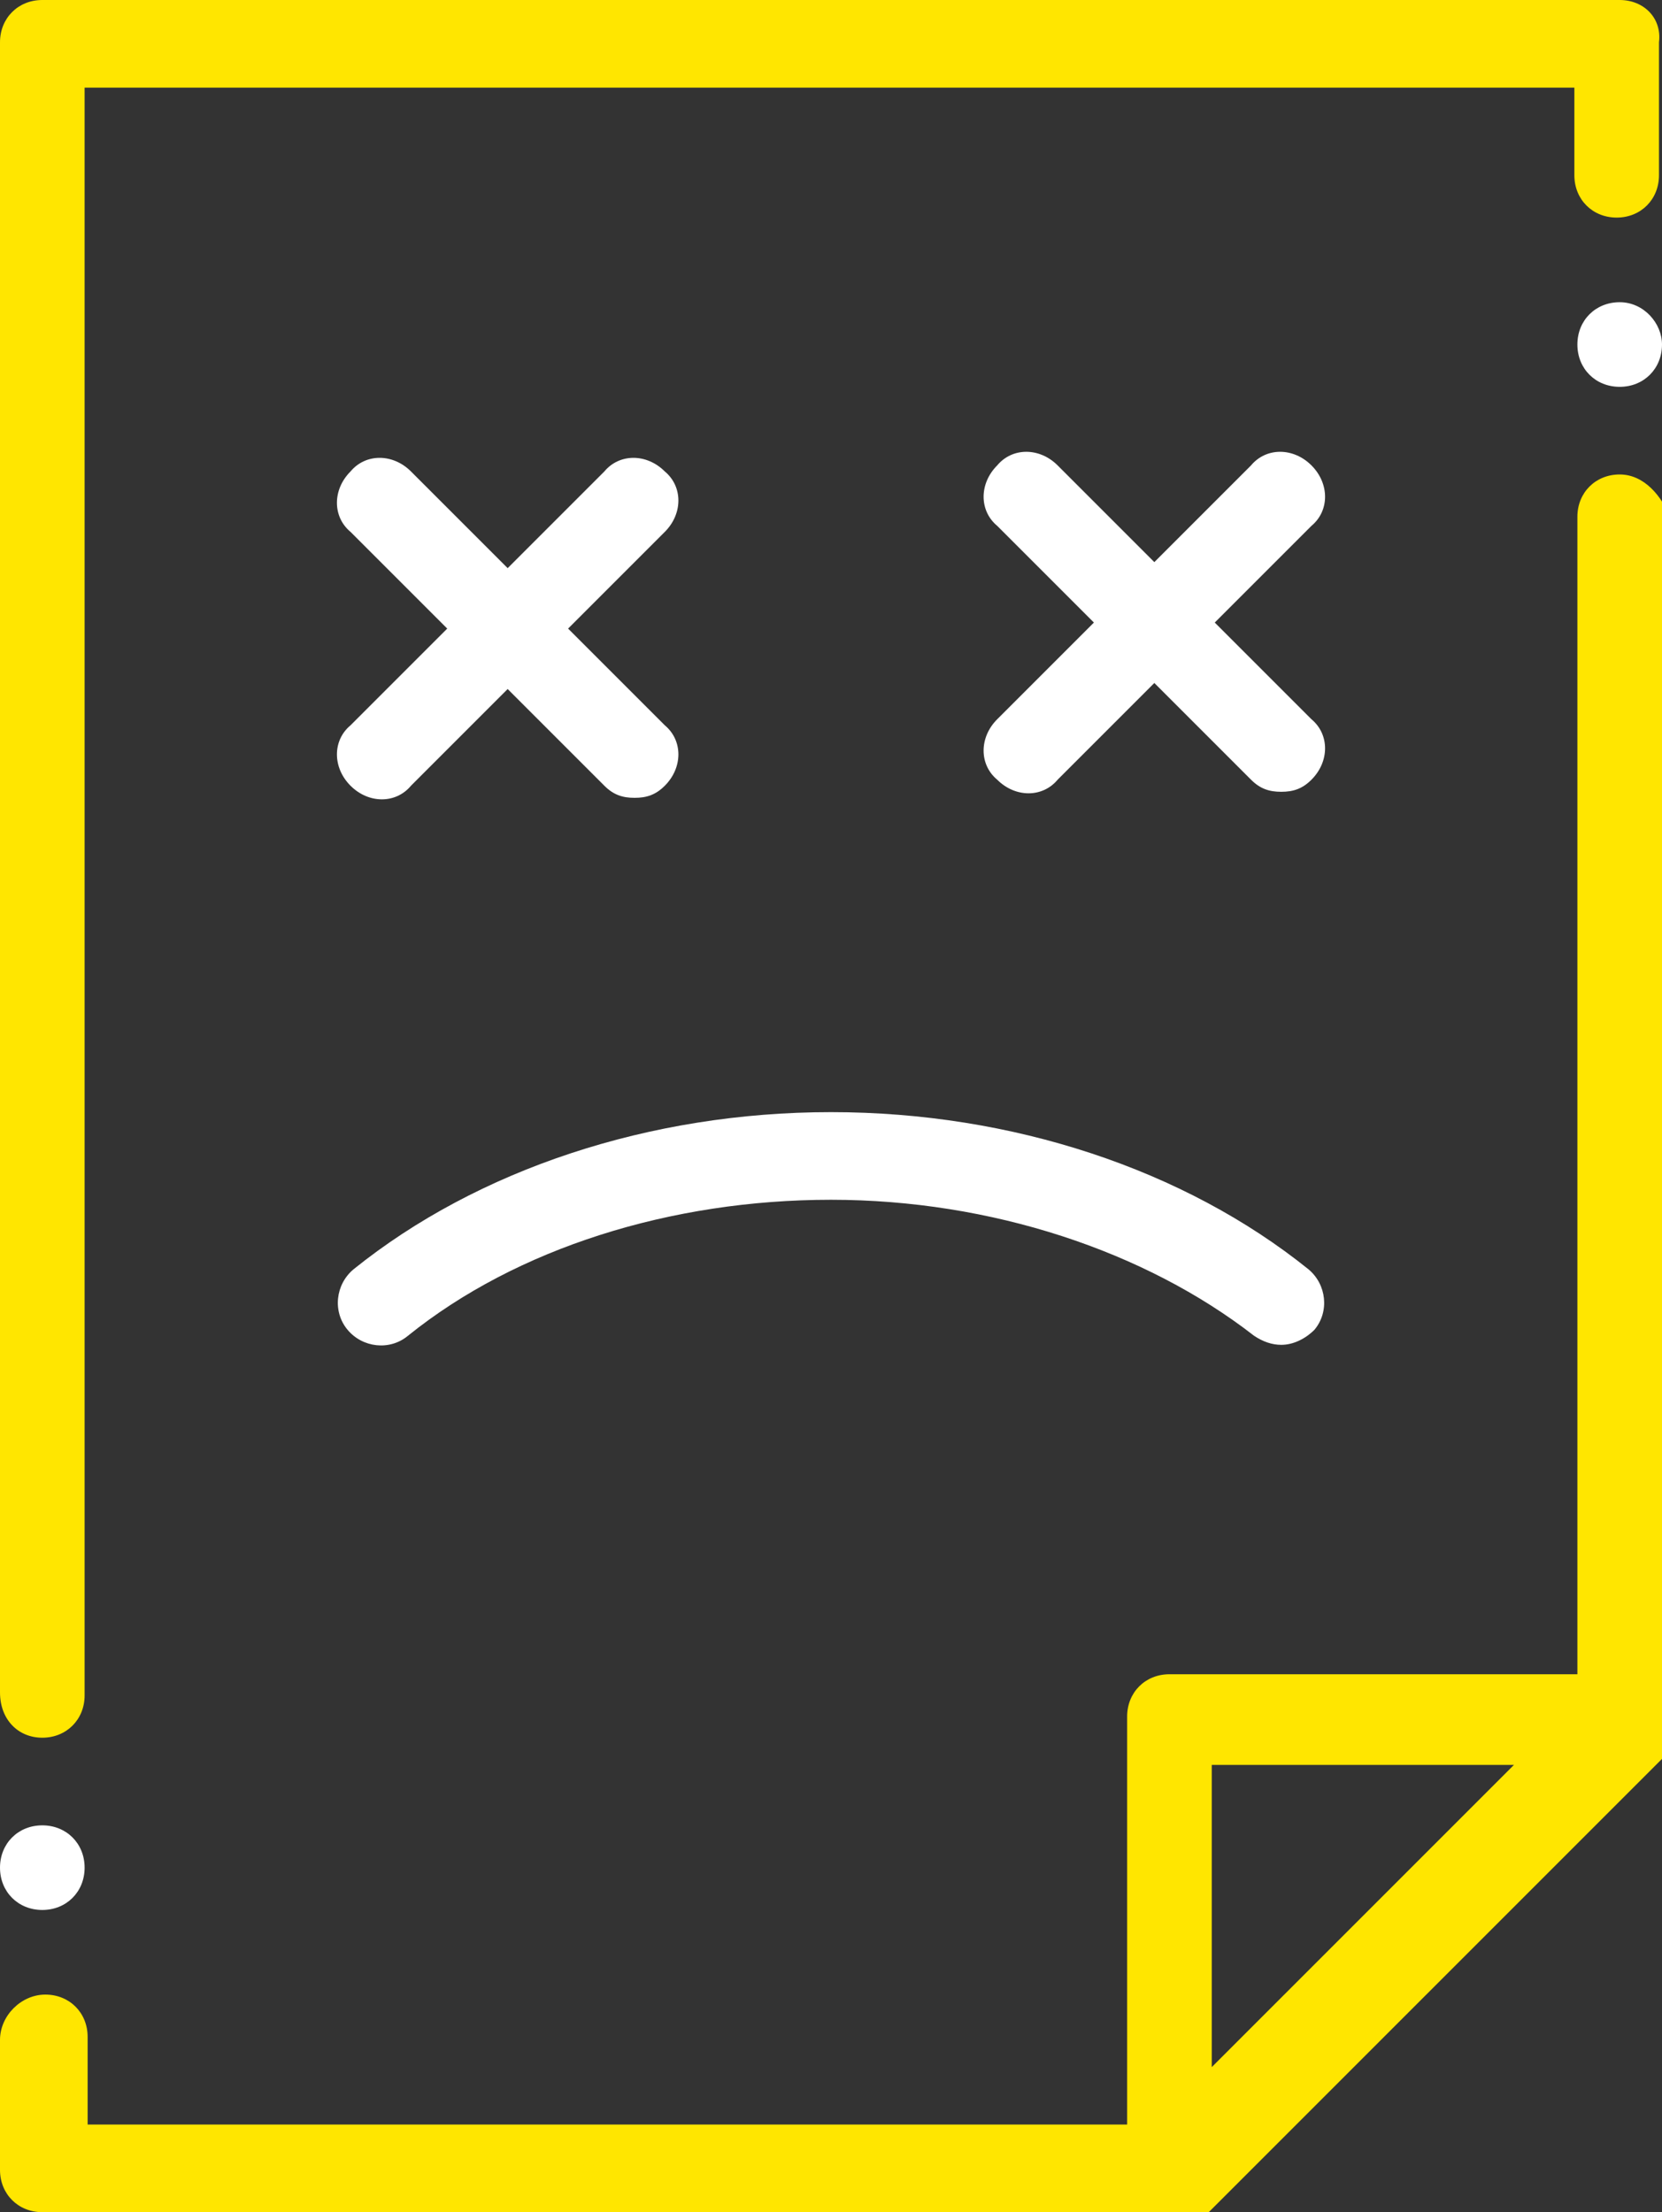
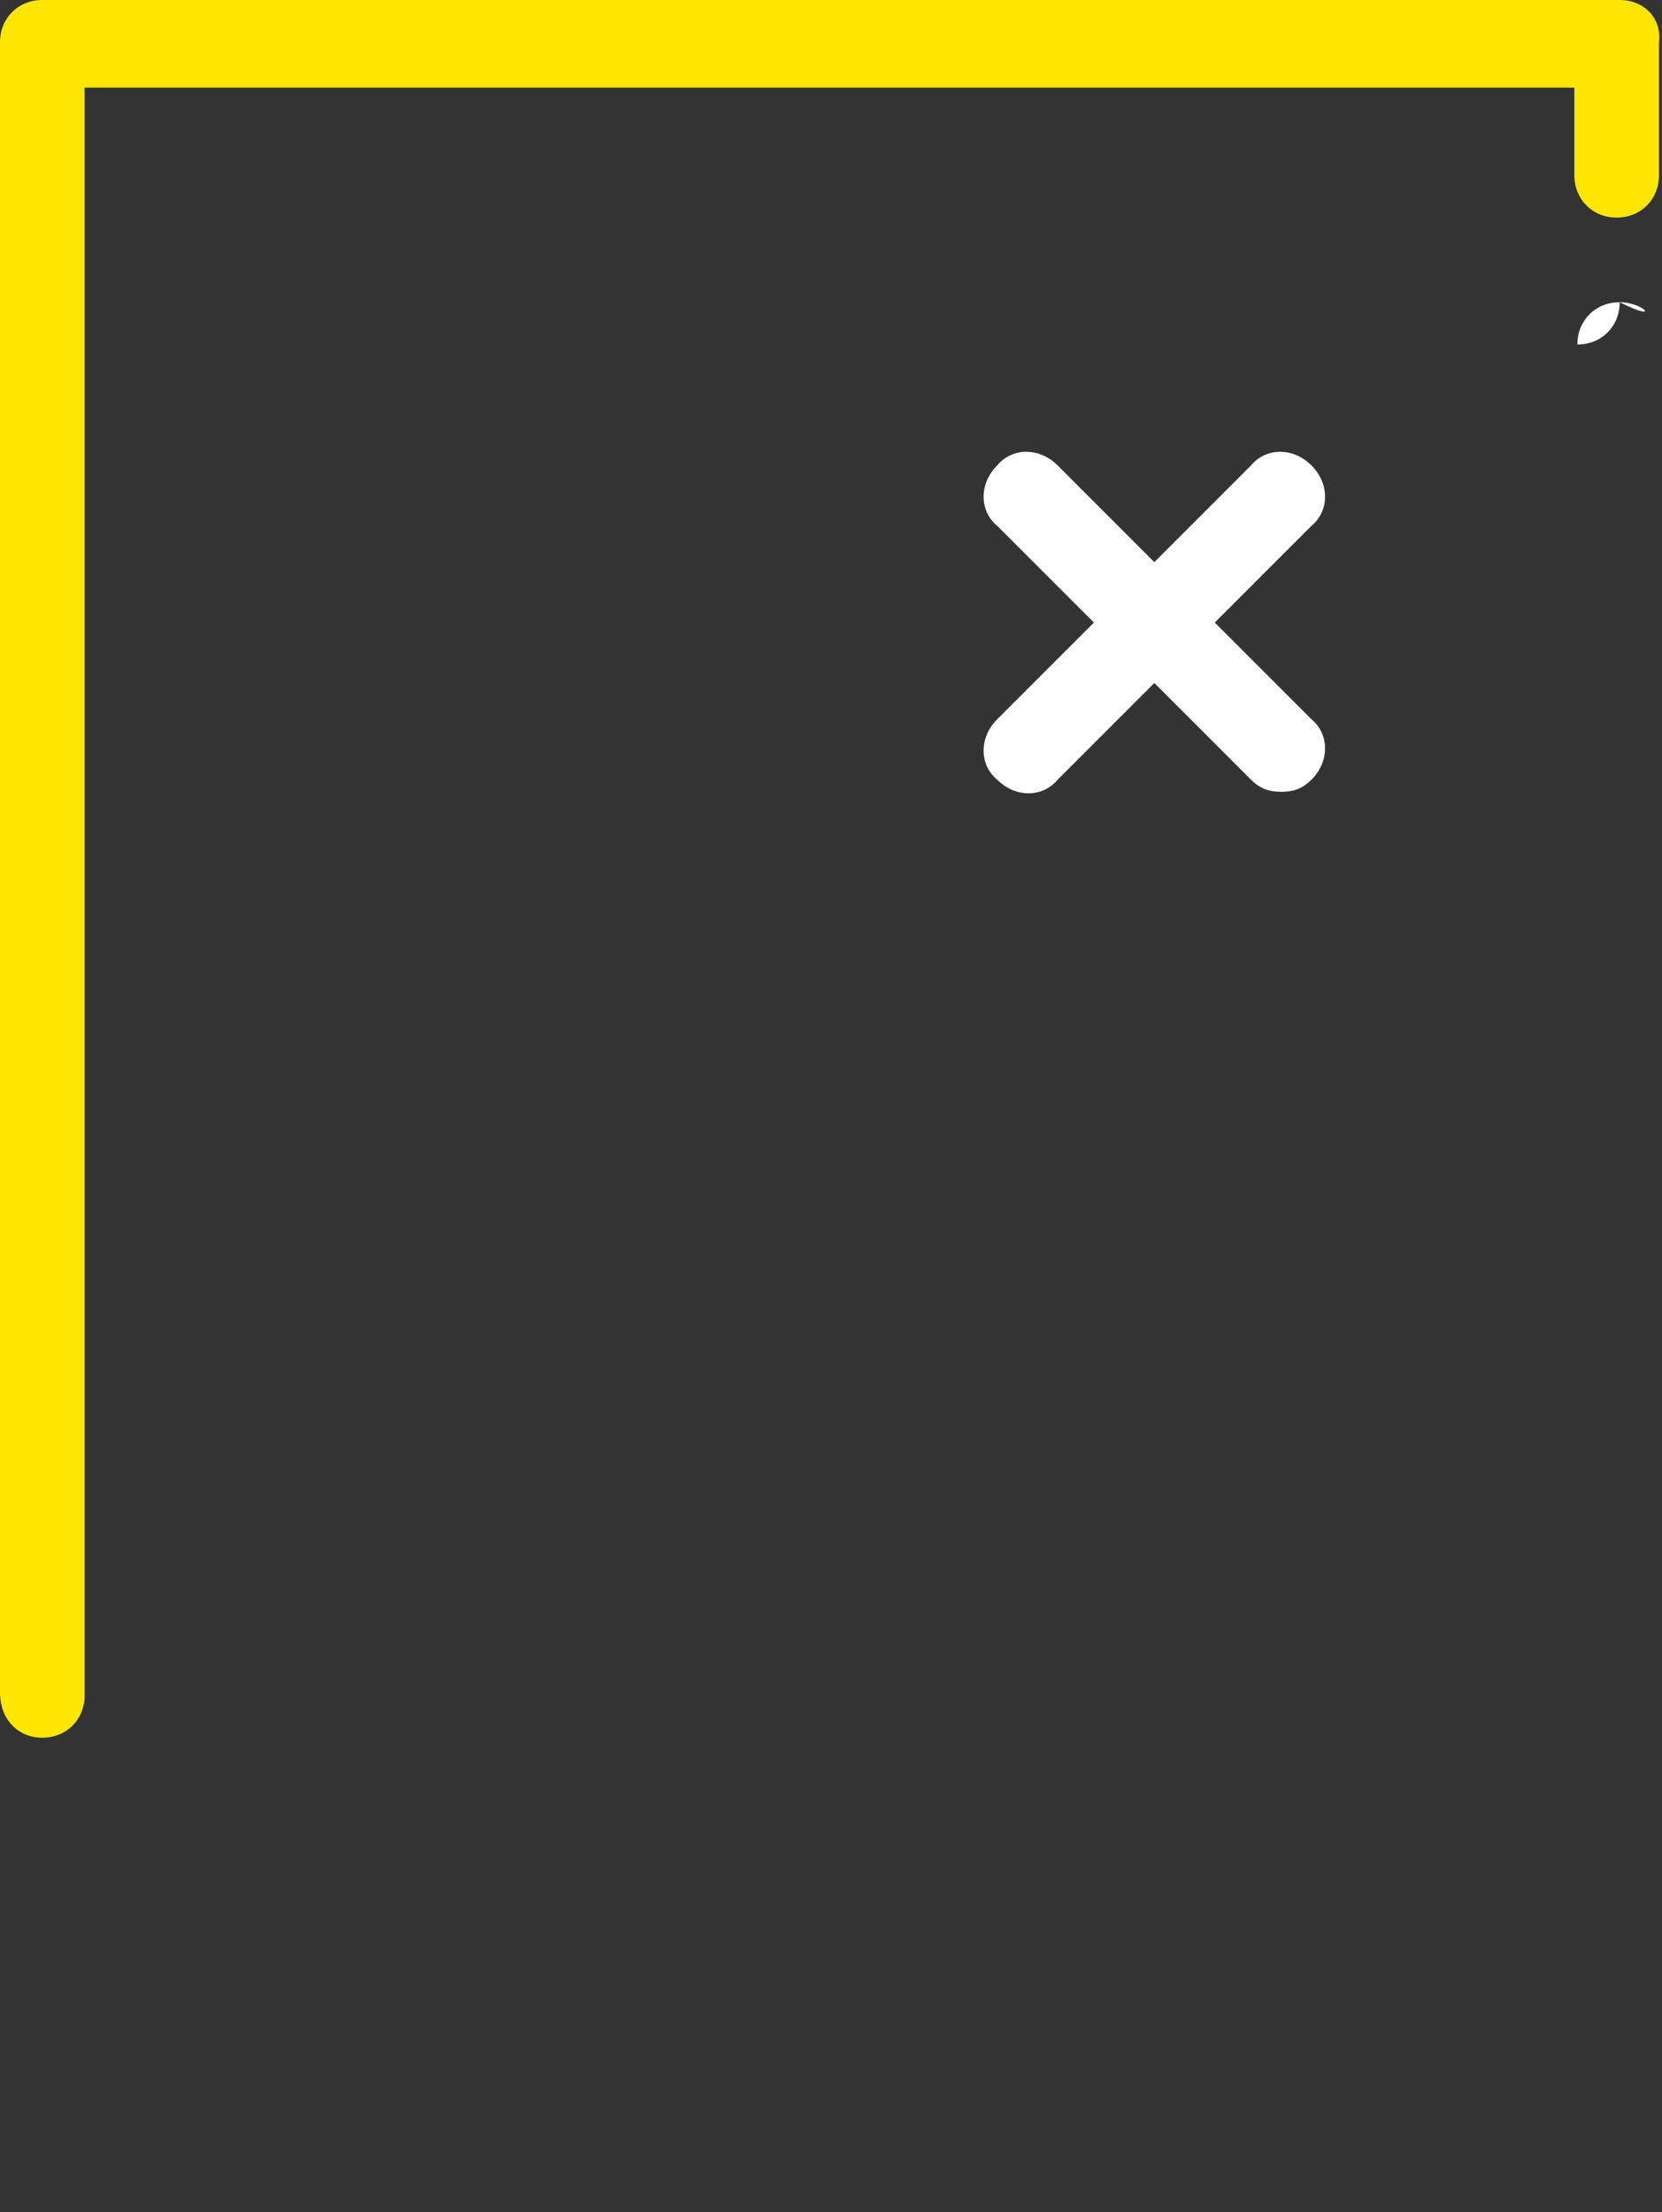
<svg xmlns="http://www.w3.org/2000/svg" version="1.1" id="Ebene_1" x="0px" y="0px" viewBox="0 0 55 73.2" style="enable-background:new 0 0 55 73.2;" xml:space="preserve">
  <rect x="0" y="0" width="55" height="73.2" fill="#333333" stroke="none" />
  <style type="text/css">
	.st0{fill-rule:evenodd;clip-rule:evenodd;fill:#ffe600;}
	.st1{fill-rule:evenodd;clip-rule:evenodd;fill:#FFFFFF;}
</style>
  <g>
    <path class="st0" d="M1.4,57.5c0.8,0,1.4-0.6,1.4-1.4V2.9h49.3v2.9c0,0.8,0.6,1.4,1.4,1.4c0.8,0,1.4-0.6,1.4-1.4V1.4   C55,0.6,54.4,0,53.6,0H1.4C0.6,0,0,0.6,0,1.4v54.6C0,56.9,0.6,57.5,1.4,57.5z" />
-     <path class="st0" d="M53.6,15.7c-0.8,0-1.4,0.6-1.4,1.4v38.3H38.7c-0.8,0-1.4,0.6-1.4,1.4v13.5H2.9v-2.9c0-0.8-0.6-1.4-1.4-1.4   S0,66.7,0,67.5v4.3c0,0.8,0.6,1.4,1.4,1.4h37.3c0,0,0,0,0,0c0,0,0.1,0,0.1,0c0,0,0,0,0.1,0c0,0,0,0,0.1,0c0,0,0,0,0.1,0   c0,0,0,0,0.1,0c0,0,0,0,0.1,0c0,0,0,0,0.1,0c0,0,0,0,0.1,0c0,0,0,0,0.1,0c0,0,0,0,0.1,0c0,0,0,0,0.1,0c0,0,0,0,0.1,0c0,0,0,0,0.1,0   c0,0,0.1-0.1,0.1-0.1l14.9-14.9c0,0,0.1-0.1,0.1-0.1c0,0,0,0,0,0c0-0.1,0.1-0.1,0.1-0.2c0,0,0,0,0,0c0-0.1,0.1-0.1,0.1-0.2   c0,0,0,0,0,0c0-0.1,0-0.1,0-0.2c0,0,0,0,0,0c0-0.1,0-0.1,0-0.2c0,0,0,0,0,0c0,0,0,0,0,0V17.2C55,16.4,54.4,15.7,53.6,15.7z    M40.1,68.4v-10h10L40.1,68.4z" />
-     <path class="st1" d="M13.5,44.2c3.6-2.9,8.7-4.5,14-4.5s10.4,1.7,14,4.5c0.3,0.2,0.6,0.3,0.9,0.3c0.4,0,0.8-0.2,1.1-0.5   c0.5-0.6,0.4-1.5-0.2-2c-4.1-3.3-9.8-5.2-15.8-5.2s-11.7,1.9-15.8,5.2c-0.6,0.5-0.7,1.4-0.2,2C12,44.6,12.9,44.7,13.5,44.2z" />
    <path class="st1" d="M43.4,15.4c-0.6-0.6-1.5-0.6-2,0l-3.2,3.2l-3.2-3.2c-0.6-0.6-1.5-0.6-2,0c-0.6,0.6-0.6,1.5,0,2l3.2,3.2   l-3.2,3.2c-0.6,0.6-0.6,1.5,0,2c0.6,0.6,1.5,0.6,2,0l3.2-3.2l3.2,3.2c0.3,0.3,0.6,0.4,1,0.4s0.7-0.1,1-0.4c0.6-0.6,0.6-1.5,0-2   l-3.2-3.2l3.2-3.2C44,16.9,44,16,43.4,15.4z" />
-     <path class="st1" d="M11.6,26c0.6,0.6,1.5,0.6,2,0l3.2-3.2l3.2,3.2c0.3,0.3,0.6,0.4,1,0.4s0.7-0.1,1-0.4c0.6-0.6,0.6-1.5,0-2   l-3.2-3.2l3.2-3.2c0.6-0.6,0.6-1.5,0-2c-0.6-0.6-1.5-0.6-2,0l-3.2,3.2l-3.2-3.2c-0.6-0.6-1.5-0.6-2,0c-0.6,0.6-0.6,1.5,0,2l3.2,3.2   l-3.2,3.2C11,24.5,11,25.4,11.6,26z" />
-     <path class="st1" d="M1.4,63.2c0.8,0,1.4-0.6,1.4-1.4c0-0.8-0.6-1.4-1.4-1.4S0,61,0,61.8C0,62.6,0.6,63.2,1.4,63.2z" />
-     <path class="st1" d="M53.6,10c-0.8,0-1.4,0.6-1.4,1.4c0,0.8,0.6,1.4,1.4,1.4c0.8,0,1.4-0.6,1.4-1.4C55,10.7,54.4,10,53.6,10z" />
+     <path class="st1" d="M53.6,10c-0.8,0-1.4,0.6-1.4,1.4c0.8,0,1.4-0.6,1.4-1.4C55,10.7,54.4,10,53.6,10z" />
  </g>
</svg>